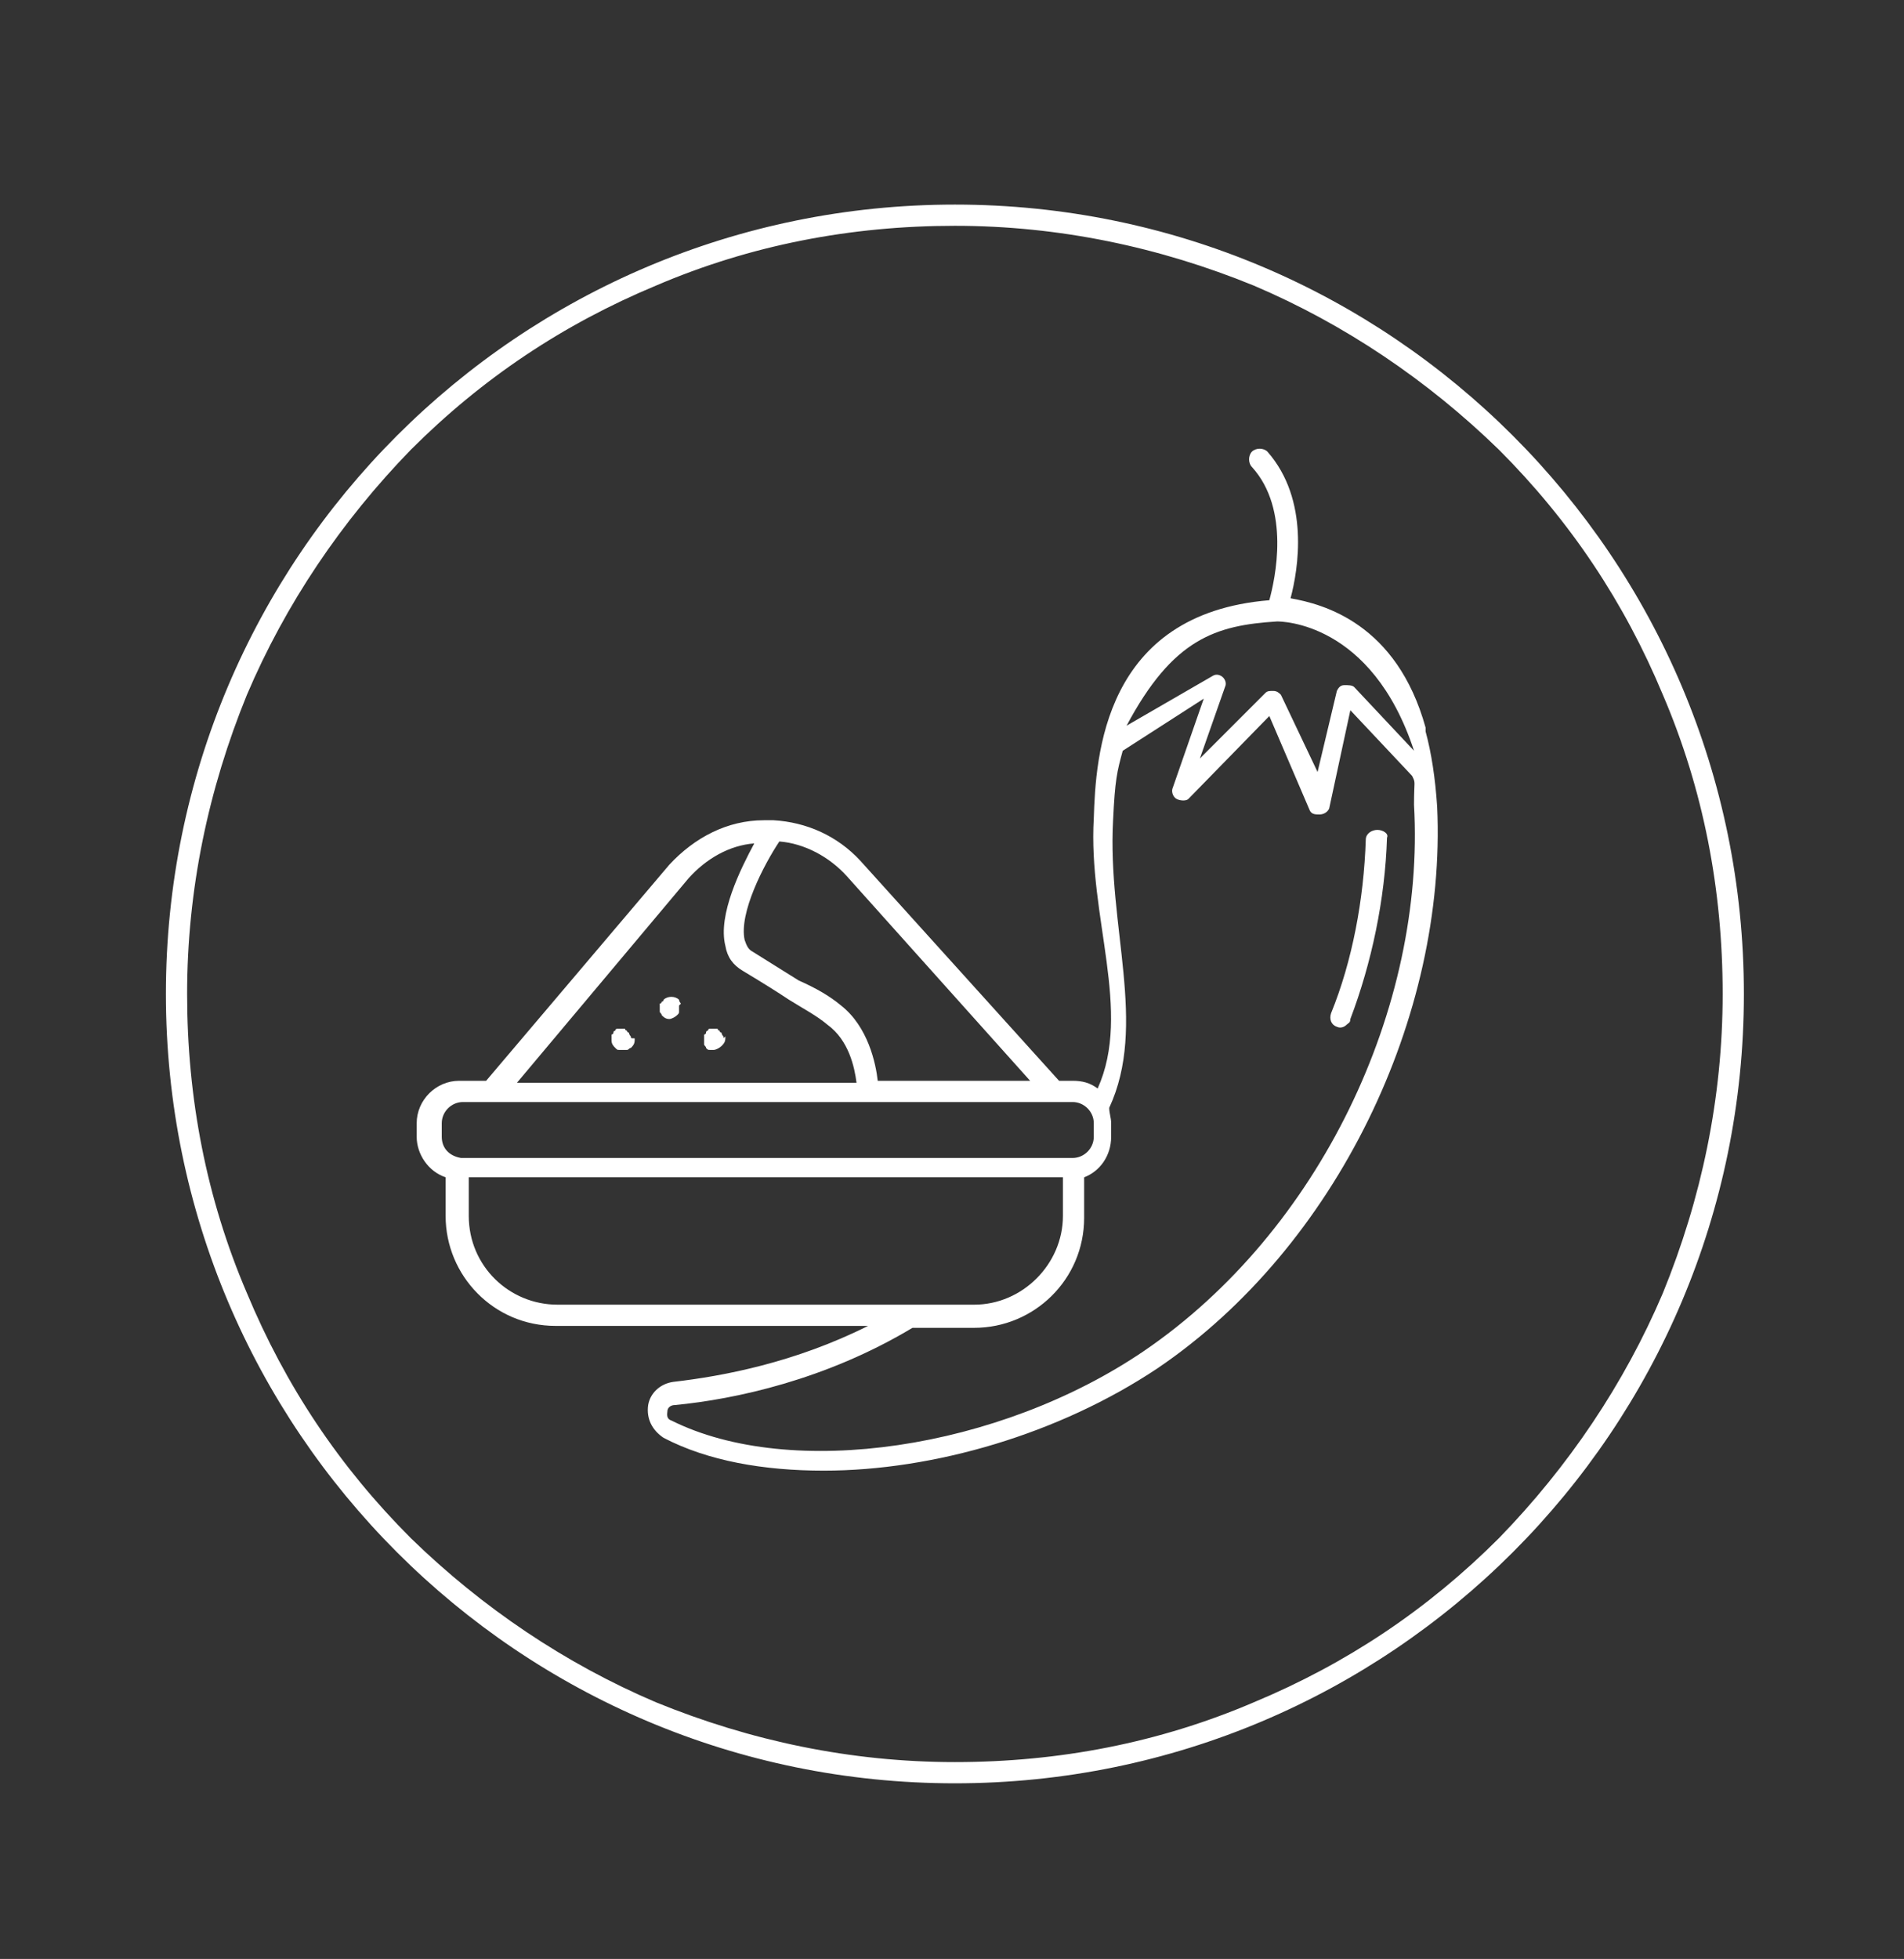
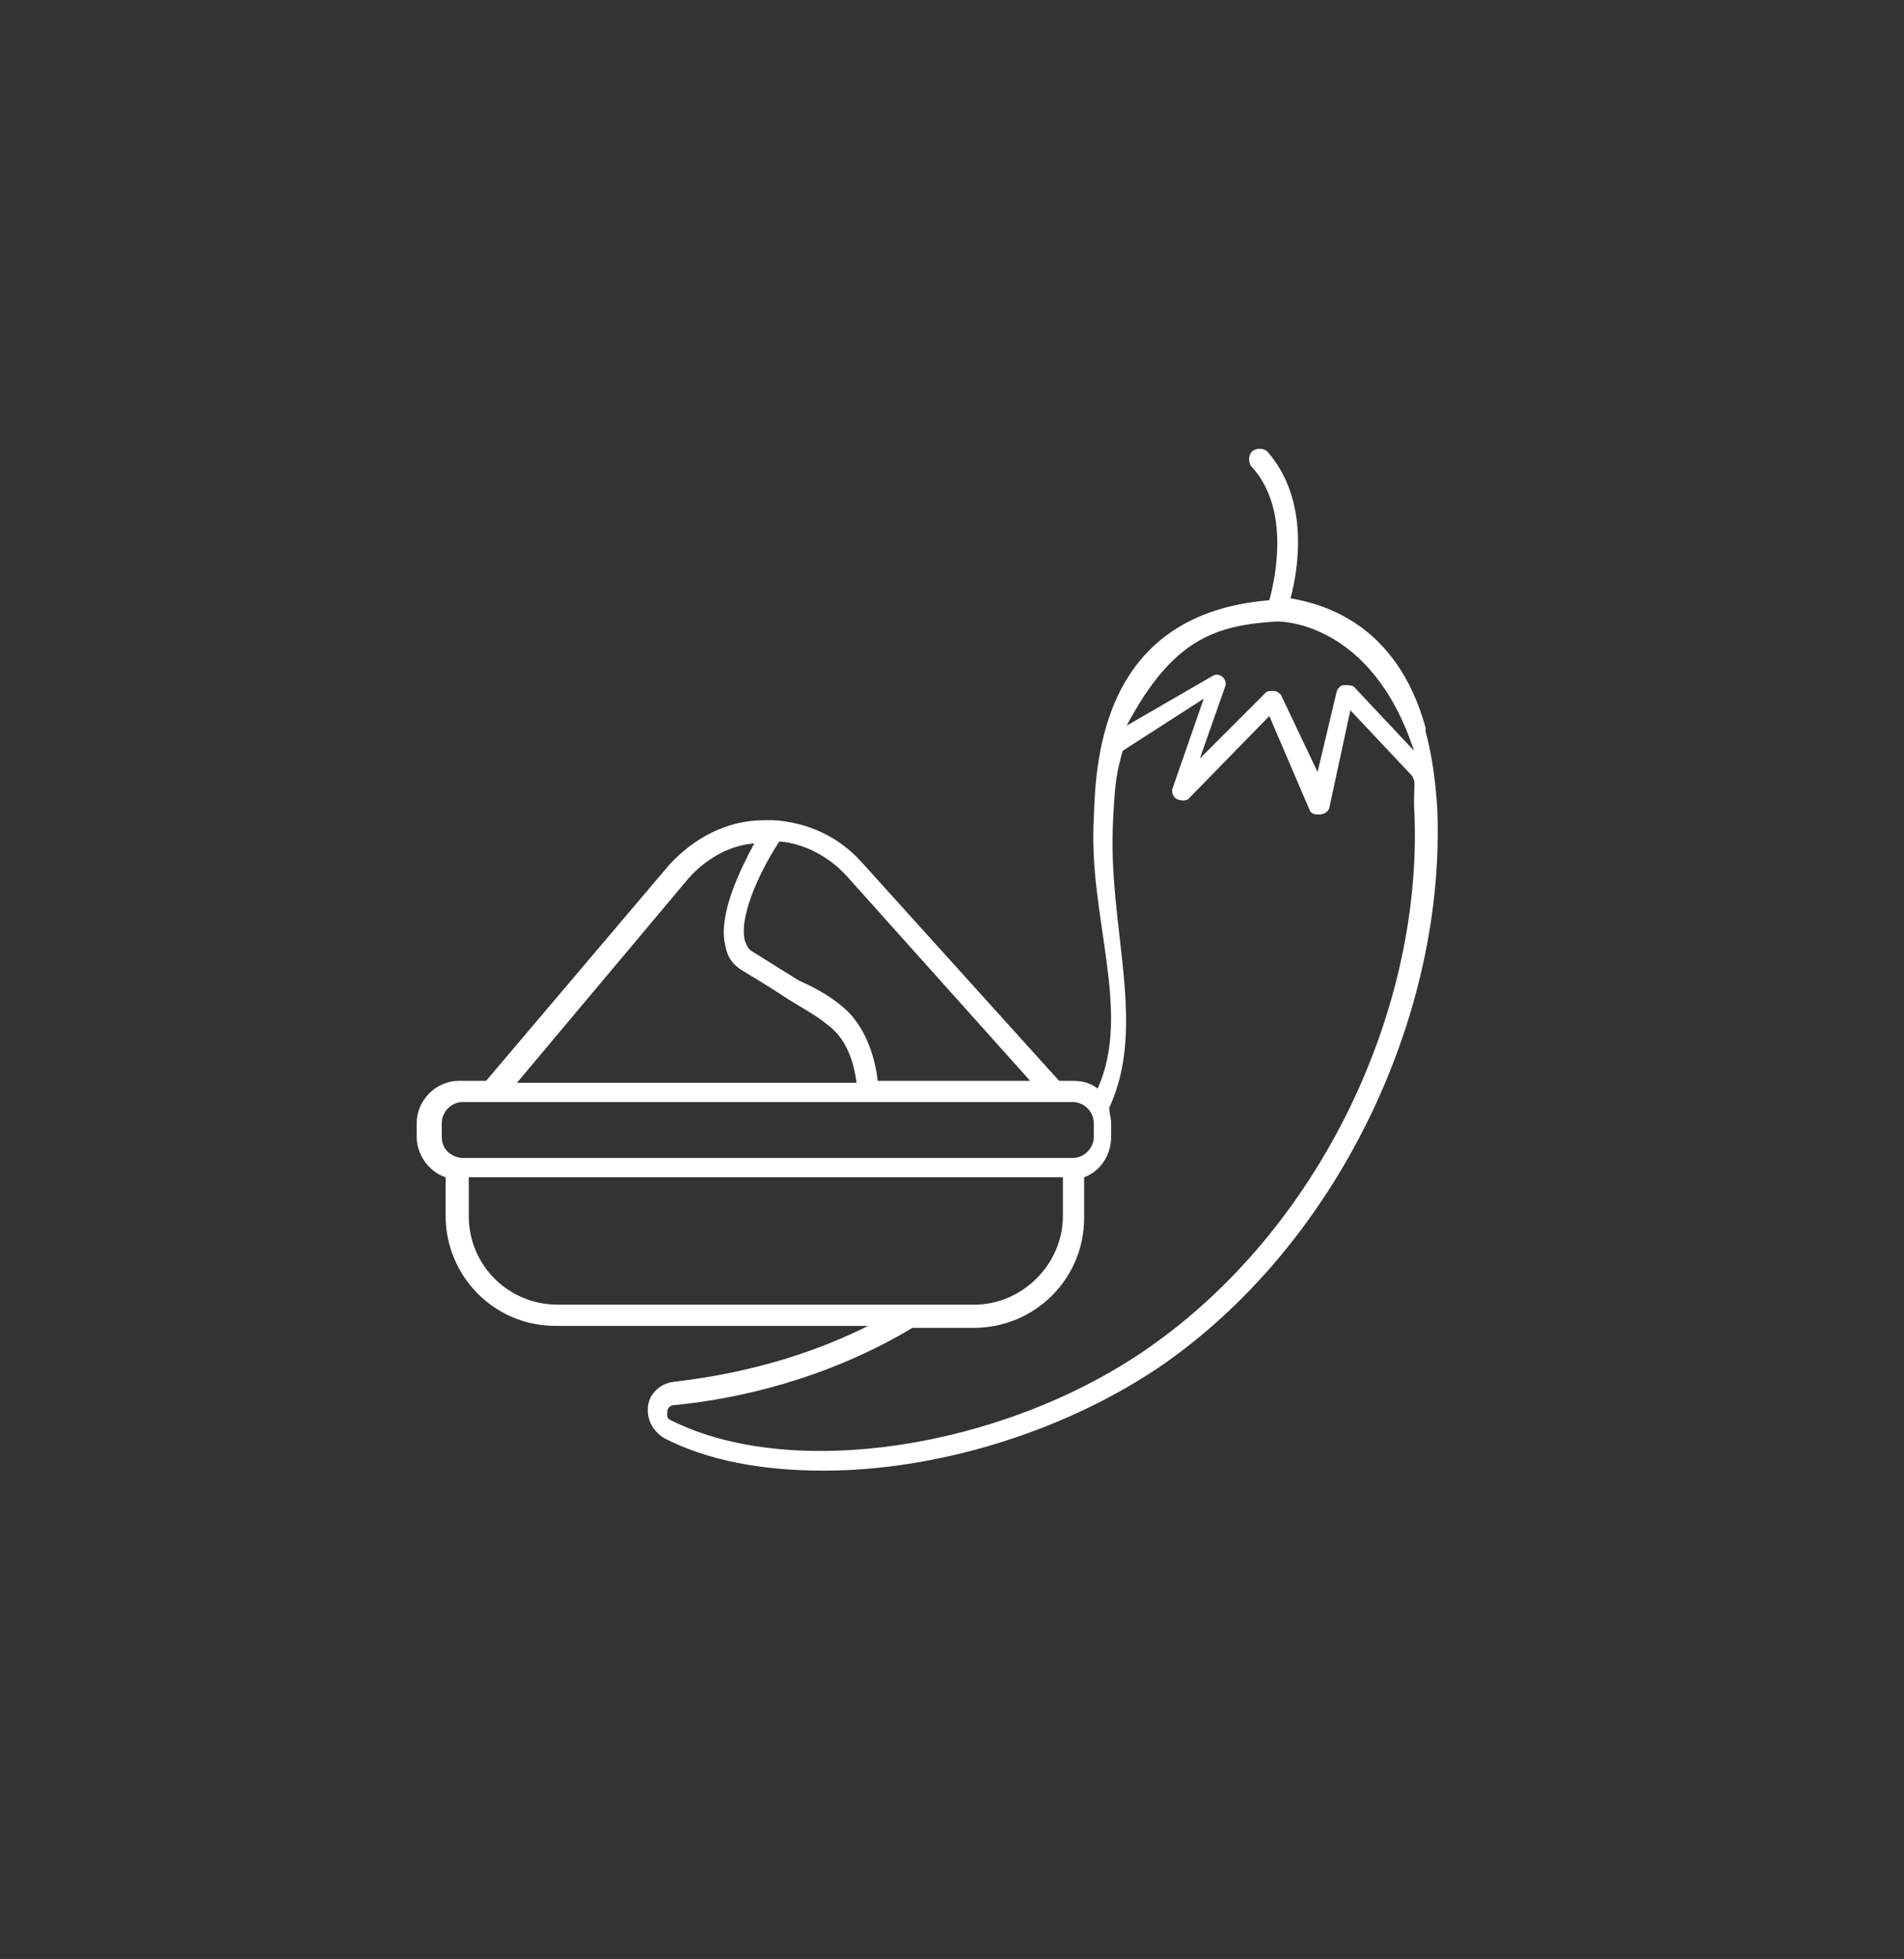
<svg xmlns="http://www.w3.org/2000/svg" version="1.1" id="Livello_1" x="0px" y="0px" viewBox="0 0 98.7 101.5" style="enable-background:new 0 0 98.7 101.5;" xml:space="preserve">
  <rect x="0" y="0" width="98.7" height="101.5" fill="#333333" stroke="none" />
  <style type="text/css">
	.st0{fill:#FFFFFF;}
</style>
-   <path class="st0" d="M35.3,52C35.3,51.9,35.3,51.9,35.3,52c-0.1-0.1-0.1-0.2-0.1-0.2c-0.2-0.2-0.6-0.2-0.8,0c0,0,0,0.1-0.1,0.1  c0,0,0,0.1-0.1,0.1c0,0,0,0.1,0,0.1c0,0,0,0.1,0,0.1c0,0.1,0,0.1,0,0.2c0,0.1,0.1,0.1,0.1,0.2c0.1,0.1,0.2,0.2,0.4,0.2  c0.1,0,0.3-0.1,0.4-0.2c0.1-0.1,0.1-0.1,0.1-0.2c0-0.1,0-0.1,0-0.2c0,0,0-0.1,0-0.1C35.3,52,35.3,52,35.3,52" />
-   <path class="st0" d="M37.5,53.7C37.5,53.7,37.5,53.7,37.5,53.7c-0.1-0.1-0.1-0.2-0.1-0.2c0,0-0.1,0-0.1-0.1c0,0-0.1,0-0.1-0.1  c0,0-0.1,0-0.1,0c-0.1,0-0.1,0-0.2,0c0,0-0.1,0-0.1,0c0,0-0.1,0-0.1,0.1c0,0-0.1,0-0.1,0.1c0,0,0,0.1-0.1,0.1c0,0,0,0.1,0,0.1  c0,0,0,0.1,0,0.1c0,0,0,0.1,0,0.1c0,0.1,0,0.1,0,0.2c0,0.1,0.1,0.1,0.1,0.2c0.1,0.1,0.1,0.1,0.2,0.1c0.1,0,0.1,0,0.2,0  c0.1,0,0.3-0.1,0.4-0.2c0.1-0.1,0.2-0.2,0.2-0.4c0,0,0-0.1,0-0.1C37.5,53.8,37.5,53.8,37.5,53.7" />
-   <path class="st0" d="M32.7,53.7C32.7,53.7,32.7,53.7,32.7,53.7c-0.1-0.1-0.1-0.2-0.1-0.2c0,0-0.1,0-0.1-0.1c0,0-0.1,0-0.1-0.1  c0,0-0.1,0-0.1,0c-0.1,0-0.1,0-0.2,0c0,0-0.1,0-0.1,0c0,0-0.1,0-0.1,0.1c0,0-0.1,0-0.1,0.1c0,0,0,0.1-0.1,0.1c0,0,0,0.1,0,0.1  c0,0,0,0.1,0,0.1c0,0,0,0.1,0,0.1c0,0.2,0.1,0.3,0.2,0.4c0.1,0.1,0.1,0.1,0.2,0.1c0.1,0,0.1,0,0.2,0c0.1,0,0.1,0,0.2,0  c0.1,0,0.1-0.1,0.2-0.1c0.1-0.1,0.2-0.2,0.2-0.4c0,0,0-0.1,0-0.1C32.7,53.8,32.7,53.8,32.7,53.7" />
  <path class="st0" d="M59.3,70c-7.5,5.1-18.3,6.7-24.5,3.6c-0.3-0.1-0.2-0.4-0.2-0.5c0-0.1,0.1-0.3,0.4-0.3c3.1-0.3,7.8-1.3,12.3-4  h3.2c3.1,0,5.7-2.5,5.7-5.7v-2.1c0.8-0.3,1.4-1.1,1.4-2.1v-0.7c0-0.3-0.1-0.5-0.1-0.8c2-4.3-0.1-9.4,0.2-14.9  c0.1-2.1,0.2-2.5,0.5-3.6l4.2-2.7l-1.6,4.6c-0.1,0.2,0,0.5,0.2,0.6c0.2,0.1,0.5,0.1,0.6,0l4.2-4.3l2.1,4.9c0.1,0.2,0.3,0.2,0.5,0.2  c0,0,0,0,0,0c0.2,0,0.4-0.1,0.5-0.3l1.1-5.1l3.2,3.4c0.2,0.4,0.1,0.2,0.1,1.5C73.9,52.2,68.4,63.8,59.3,70 M24.3,63v-2h30.8v2  c0,2.5-2.1,4.6-4.6,4.6H28.9C26.4,67.6,24.3,65.6,24.3,63 M22.9,58.9v-0.7c0-0.6,0.5-1.1,1.1-1.1h31.6c0.6,0,1.1,0.5,1.1,1.1v0.7  c0,0.6-0.5,1.1-1.1,1.1H23.9C23.3,59.9,22.9,59.5,22.9,58.9 M35.7,45.5c0.9-1,2.1-1.7,3.4-1.8c-0.7,1.3-1.9,3.7-1.5,5.3  c0.1,0.6,0.4,1,0.9,1.3c1,0.6,1.8,1.1,2.4,1.5c0.8,0.5,1.4,0.8,2,1.3c1.1,0.8,1.4,2.2,1.5,3H26.8L35.7,45.5z M39,49.3  c-0.2-0.1-0.3-0.3-0.4-0.6c-0.3-1.4,1-3.9,1.8-5.1c1.3,0.1,2.6,0.8,3.5,1.8l9.5,10.6h-7.9c-0.1-0.9-0.5-2.8-1.9-3.9  c-0.6-0.5-1.3-0.9-2.2-1.3L39,49.3z M66.2,32.2c0.2,0,4.9,0,7.1,6.7l-3.1-3.3c-0.1-0.1-0.3-0.1-0.5-0.1c-0.2,0-0.3,0.1-0.4,0.3  l-1,4.2l-1.9-4c-0.1-0.1-0.2-0.2-0.4-0.2s-0.3,0-0.4,0.1l-3.4,3.4l1.3-3.7c0.1-0.2,0-0.4-0.1-0.5c-0.1-0.1-0.3-0.2-0.5-0.1l-4.5,2.6  C60.8,33.1,63,32.4,66.2,32.2 M73.9,37.9c0-0.1,0-0.1,0-0.2c-1.5-5.4-5.3-6.4-7-6.7c0.4-1.5,1-5.1-1.2-7.6c-0.2-0.2-0.6-0.2-0.8,0  c-0.2,0.2-0.2,0.6,0,0.8c2,2.2,1.2,5.8,0.9,6.9c-8.6,0.7-9,8.1-9.1,11.3c-0.3,5.1,2,10,0.2,14c-0.4-0.3-0.8-0.4-1.3-0.4h-0.7  L44.6,44.6c-1.2-1.3-2.8-2-4.5-2.1c-0.1,0-0.1,0-0.2,0c-0.1,0-0.2,0-0.3,0c-1.9,0-3.6,0.9-4.9,2.3l-9.5,11.2h-1.4  c-1.2,0-2.2,1-2.2,2.2v0.7c0,0.9,0.6,1.8,1.5,2.1V63c0,3.1,2.5,5.7,5.7,5.7H45c-3.8,1.9-7.5,2.6-10.1,2.9c-0.7,0.1-1.2,0.6-1.3,1.2  c-0.1,0.7,0.2,1.3,0.8,1.7c2.3,1.2,5.2,1.7,8.3,1.7c5.7,0,12.2-1.9,17.3-5.3c9.3-6.3,15-18.3,14.5-29.1C74.4,40.3,74.2,39,73.9,37.9  " />
-   <path class="st0" d="M71.4,43c-0.3,0-0.6,0.2-0.6,0.5c-0.1,3.1-0.7,6.3-1.8,9c-0.1,0.3,0,0.6,0.3,0.7c0.2,0.1,0.4,0,0.5-0.1  c0.1-0.1,0.2-0.1,0.2-0.3c1.1-2.9,1.8-6.2,1.9-9.4C72,43.2,71.7,43,71.4,43" />
-   <path class="st0" d="M49.5,10.6c-22.6,0-40.9,18.3-40.9,40.9c0,22.6,18.3,40.9,40.9,40.9s40.9-18.3,40.9-40.9  C90.4,28.9,72.1,10.6,49.5,10.6 M49.5,11.7c5.4,0,10.6,1.1,15.5,3.1c4.7,2,9,4.9,12.7,8.5c3.7,3.7,6.5,7.9,8.5,12.7  c2.1,4.9,3.1,10.1,3.1,15.5c0,5.4-1.1,10.6-3.1,15.5c-2,4.7-4.9,9-8.5,12.7c-3.7,3.7-7.9,6.5-12.7,8.5c-4.9,2.1-10.1,3.1-15.5,3.1  c-5.4,0-10.6-1.1-15.5-3.1c-4.7-2-9-4.9-12.7-8.5c-3.7-3.7-6.5-7.9-8.5-12.7c-2.1-4.9-3.1-10.1-3.1-15.5c0-5.4,1.1-10.6,3.1-15.5  c2-4.7,4.9-9,8.5-12.7c3.7-3.7,7.9-6.5,12.7-8.5C38.9,12.7,44.1,11.7,49.5,11.7" />
</svg>